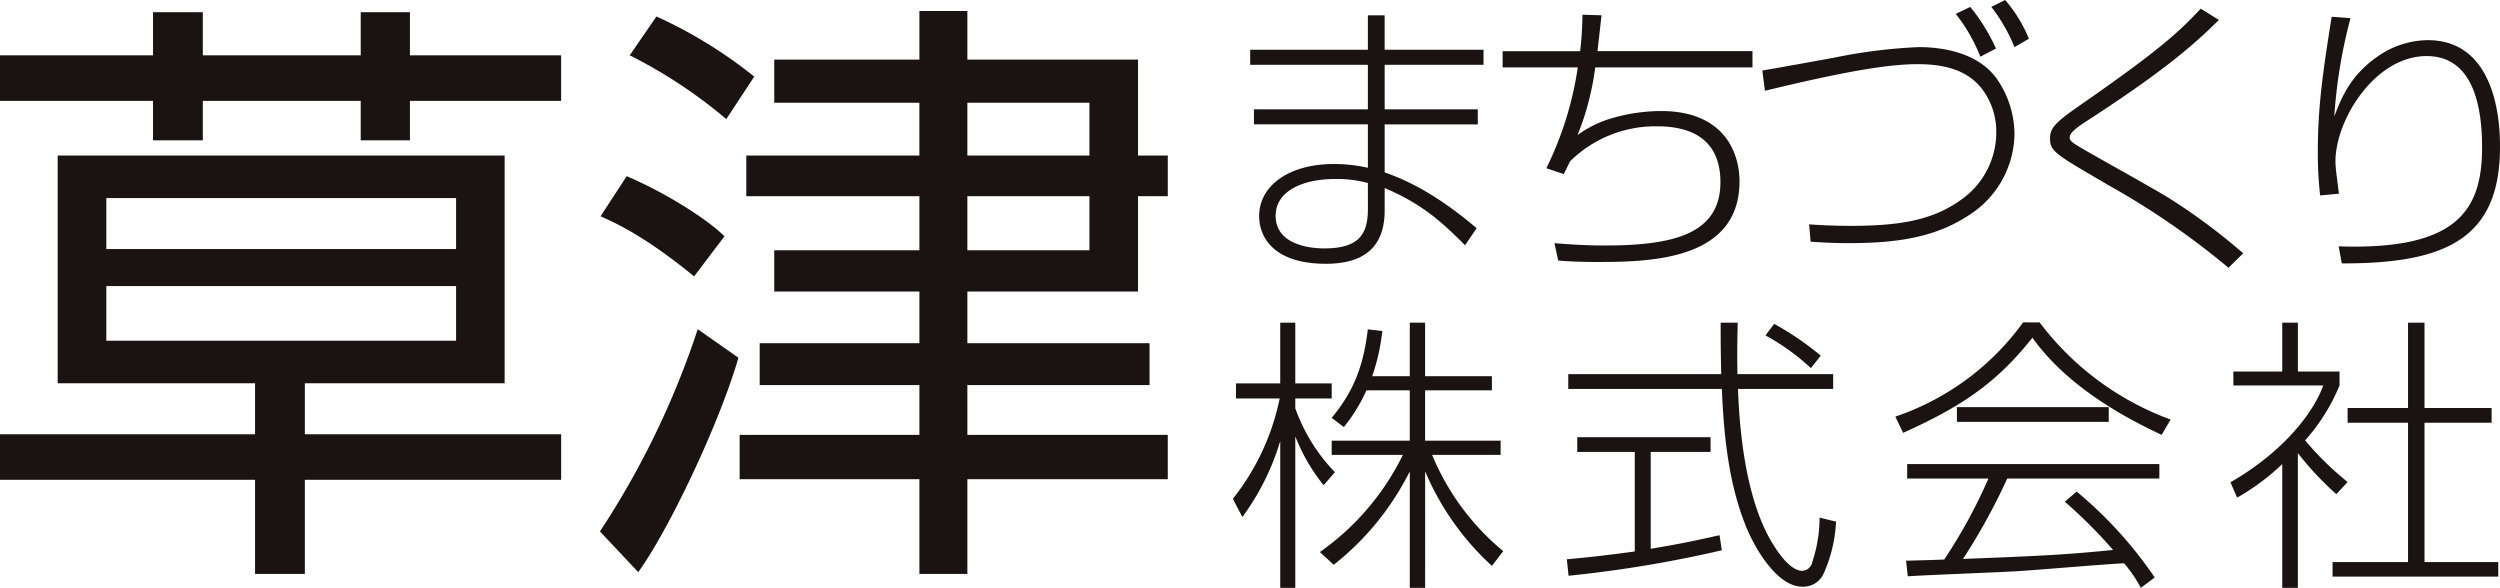
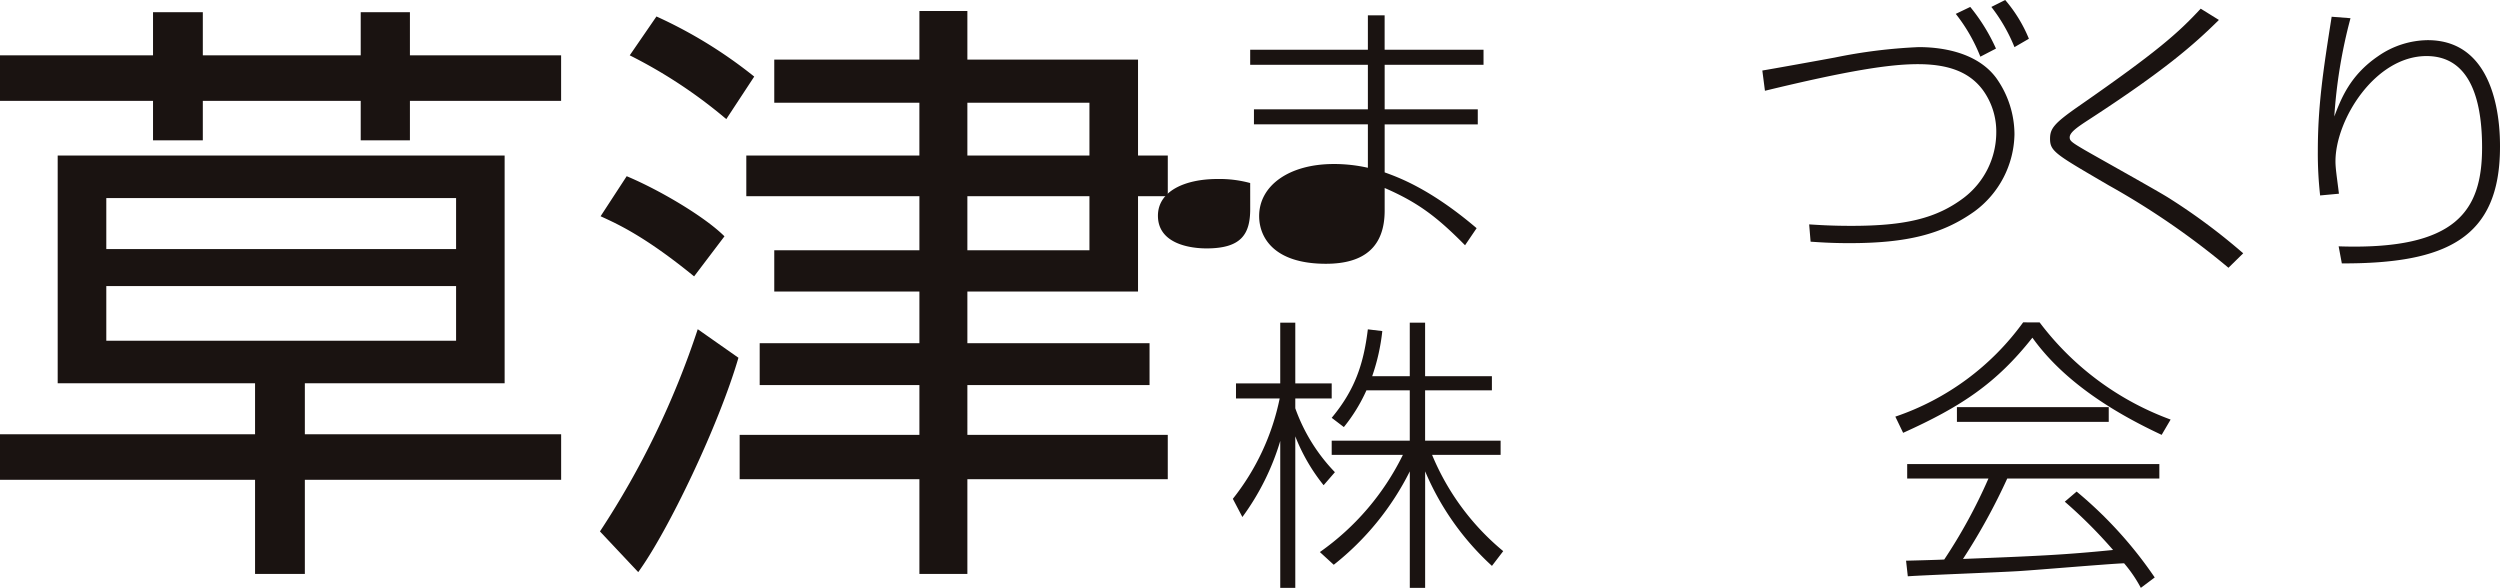
<svg xmlns="http://www.w3.org/2000/svg" width="343.359" height="80.739" viewBox="0 0 343.359 80.739">
  <defs>
    <clipPath id="clip-path">
      <rect id="長方形_1016" data-name="長方形 1016" width="343.359" height="80.739" transform="translate(0 0)" fill="none" />
    </clipPath>
  </defs>
  <g id="グループ_537" data-name="グループ 537" transform="translate(0 0)">
    <path id="パス_136126" data-name="パス 136126" d="M14.6,39.293h48.04V46.8H14.6Zm0-12.094h48.04v7.006H14.6ZM7.923,21.361V52.638H35.03v7.005H0V65.9H35.03V78.826h6.839V65.9h35.2V59.643h-35.2V52.638H69.308V21.361ZM49.542,1.677V7.6H27.856V1.677H21.017V7.6H0v6.256H21.017v5.421h6.839V13.855H49.542v5.421H56.3V13.855H77.065V7.6H56.3V1.677Z" fill="#1a1311" />
    <g id="グループ_536" data-name="グループ 536">
      <g id="グループ_535" data-name="グループ 535" clip-path="url(#clip-path)">
        <path id="パス_136127" data-name="パス 136127" d="M82.4,72.988A116.889,116.889,0,0,0,95.831,45.215l5.588,3.92c-2.668,9.174-9.591,23.687-13.761,29.442ZM95.331,37.959C88.492,32.371,84.655,30.7,82.487,29.7l3.586-5.5c4.754,2,10.843,5.672,13.428,8.257Zm4.42-21.6A66.809,66.809,0,0,0,86.49,7.6l3.67-5.338a63.123,63.123,0,0,1,13.428,8.257Zm33.112,43.371h27.523v6.088H132.863V78.827h-6.589V65.816H101.586V59.728h24.688v-6.84H104.338V47.134h21.936v-7.09H106.34V34.372h19.934V26.949H102.5V21.361h23.771V14.106H106.34V8.184h19.934V1.511h6.589V8.184H156.3V21.361h4.088v5.588H156.3V40.044H132.863v7.09h25.02v5.754h-25.02Zm16.764-45.622H132.862v7.256h16.765Zm0,12.843H132.862v7.423h16.765Z" fill="#1a1311" />
-         <path id="パス_136128" data-name="パス 136128" d="M187.87,6.831V2.105h2.3V6.831h13.583V8.9H190.174v6.116h12.789v2.066H190.174v6.593c1.748.636,6.2,2.184,12.63,7.665l-1.589,2.344c-3.733-3.774-6.355-5.839-11.041-7.864v3.1c0,4.885-2.7,7.308-8.063,7.308-7.227,0-9.175-3.693-9.175-6.553,0-4.17,4.092-7.149,10.247-7.149a21.186,21.186,0,0,1,4.687.517V17.078H172.222V15.012H187.87V8.9H171.705V6.831Zm0,18.309a15.988,15.988,0,0,0-4.487-.556c-4.489,0-8.183,1.669-8.183,5.044,0,3.892,4.488,4.489,6.673,4.489,4.727,0,6-1.907,6-5.4Z" fill="#1a1311" />
-         <path id="パス_136129" data-name="パス 136129" d="M219.96,2.1c-.159,1.431-.238,2.145-.556,4.926h21.288V9.254h-21.6a37.387,37.387,0,0,1-2.424,9.293,15.27,15.27,0,0,1,4.052-2.105,24.338,24.338,0,0,1,7.428-1.191c8.778,0,10.762,5.878,10.762,9.651,0,10.723-11.954,11.08-19.422,11.08-2.939,0-4.566-.119-5.48-.2l-.517-2.382c2.98.237,4.885.316,6.911.316,9.294,0,15.886-1.507,15.886-8.7,0-6.315-4.606-7.666-8.658-7.666a16.683,16.683,0,0,0-11.993,4.806c-.318.636-.478,1.033-.874,1.749l-2.383-.8A46.577,46.577,0,0,0,216.7,9.254H206.378V7.03h10.644a46.415,46.415,0,0,0,.318-5.006Z" fill="#1a1311" />
+         <path id="パス_136128" data-name="パス 136128" d="M187.87,6.831V2.105h2.3V6.831h13.583V8.9H190.174v6.116h12.789v2.066H190.174v6.593c1.748.636,6.2,2.184,12.63,7.665l-1.589,2.344c-3.733-3.774-6.355-5.839-11.041-7.864v3.1c0,4.885-2.7,7.308-8.063,7.308-7.227,0-9.175-3.693-9.175-6.553,0-4.17,4.092-7.149,10.247-7.149a21.186,21.186,0,0,1,4.687.517V17.078H172.222V15.012H187.87V8.9H171.705V6.831m0,18.309a15.988,15.988,0,0,0-4.487-.556c-4.489,0-8.183,1.669-8.183,5.044,0,3.892,4.488,4.489,6.673,4.489,4.727,0,6-1.907,6-5.4Z" fill="#1a1311" />
        <path id="パス_136130" data-name="パス 136130" d="M248.477,30.819c1.31.08,3.018.2,5.8.2,7.347,0,11.677-.993,15.49-3.893a11.31,11.31,0,0,0,4.408-8.9,9.678,9.678,0,0,0-1.827-5.838c-1.787-2.423-4.607-3.575-8.936-3.575-3.892,0-9.532.874-21.009,3.654l-.359-2.78c1.232-.2,8.064-1.429,9.969-1.787a72.375,72.375,0,0,1,11.518-1.43c2.5,0,7.825.437,10.644,4.249a13.406,13.406,0,0,1,2.5,7.706,13.428,13.428,0,0,1-5.48,10.6c-4.45,3.178-9.374,4.369-17.2,4.369-2.542,0-4.051-.119-5.321-.2ZM271.989,7.784a23.153,23.153,0,0,0-3.377-5.878L270.6.952a25.437,25.437,0,0,1,3.534,5.72Zm4.686-1.311A22.955,22.955,0,0,0,273.5.952L275.4,0a19.5,19.5,0,0,1,3.256,5.322Z" fill="#1a1311" />
        <path id="パス_136131" data-name="パス 136131" d="M306.065,36.777a106.709,106.709,0,0,0-16.442-11.319c-7.268-4.249-8.062-4.647-8.062-6.394,0-1.39.516-2.1,3.892-4.449,10.922-7.585,13.7-10.087,16.8-13.424l2.5,1.549c-3.416,3.376-7.425,6.911-17.872,13.7-1.589,1.033-2.621,1.748-2.621,2.423,0,.476.239.675,2.146,1.788,1.786,1.032,9.769,5.48,11.358,6.473a83.468,83.468,0,0,1,10.326,7.665Z" fill="#1a1311" />
        <path id="パス_136132" data-name="パス 136132" d="M322.826,2.5a69.355,69.355,0,0,0-2.224,13.5c.953-2.5,2.184-5.68,6.037-8.3a12.141,12.141,0,0,1,6.791-2.184c9.929,0,9.929,12.589,9.929,14.655,0,12.59-7.426,16.045-21.724,16.006l-.438-2.344c16.285.557,19.7-4.964,19.7-13.583,0-5.679-1.231-12.55-7.626-12.55-7.069,0-12.51,8.738-12.51,14.457,0,.993.2,2.185.476,4.448l-2.582.238a51.606,51.606,0,0,1-.316-6.076c0-6.315.754-11.2,1.9-18.468Z" fill="#1a1311" />
        <path id="パス_136133" data-name="パス 136133" d="M181.791,66.64a25.476,25.476,0,0,1-3.891-6.712V80.739h-2.066V60.564a34.053,34.053,0,0,1-5.2,10.445l-1.311-2.5a32.643,32.643,0,0,0,6.433-13.782h-6V52.659h6.076v-8.34H177.9v8.34h5v2.066h-5v1.35a24.369,24.369,0,0,0,5.441,8.778Zm13.942,14.1h-2.106v-16a37.949,37.949,0,0,1-10.445,12.828l-1.906-1.747a35.289,35.289,0,0,0,11.4-13.345H182.9V60.524h10.723V53.613H187.67a22.742,22.742,0,0,1-3.1,5.043L182.9,57.385c3.1-3.732,4.369-7.228,4.965-12.152l1.986.238a27.847,27.847,0,0,1-1.391,6.2h5.163V44.319h2.106v7.348h9.174v1.946h-9.174v6.911H206.1V62.47h-9.413a34.013,34.013,0,0,0,9.771,13.225l-1.549,2.026a37.071,37.071,0,0,1-9.174-12.987Z" fill="#1a1311" />
-         <path id="パス_136134" data-name="パス 136134" d="M236.482,75.576a168.433,168.433,0,0,1-21.05,3.5l-.239-2.263c3.1-.278,5.521-.556,9.333-1.073V62.073h-7.9V60.047h18.31v2.026h-8.222v13.3c4.329-.715,6.989-1.311,9.452-1.867Zm2.183-31.257c-.079,3.058-.079,5.005-.039,7.07h13.146v2.025H238.705c.159,4.687.834,14.417,4.448,20.732.4.676,2.423,4.25,4.37,4.25a1.482,1.482,0,0,0,1.389-1.231,19.211,19.211,0,0,0,.993-6.077l2.264.556a19.551,19.551,0,0,1-1.748,7.229,3.074,3.074,0,0,1-2.858,1.708c-3.815,0-6.991-6.2-7.9-8.619-1.628-4.21-2.82-9.453-3.176-18.548H215.391V51.389H236.4c-.079-3.495-.079-4.885-.079-7.07Zm10.048,6.236a30.577,30.577,0,0,0-6.235-4.488l1.192-1.589a40.207,40.207,0,0,1,6.4,4.369Z" fill="#1a1311" />
        <path id="パス_136135" data-name="パス 136135" d="M280.129,44.279a39.586,39.586,0,0,0,17.992,13.345l-1.231,2.1c-5.52-2.581-13.066-6.791-17.753-13.345-4.925,6.236-9.731,9.453-17.754,13.067l-1.071-2.224a35.873,35.873,0,0,0,17.554-12.948Zm5.084,23.235a56.812,56.812,0,0,1,10.724,11.795l-1.906,1.43a18.56,18.56,0,0,0-2.3-3.376c-2.144.08-12.351.953-14.456,1.073-2.423.159-13.107.556-15.251.715l-.239-2.145c.358,0,4.608-.119,5.243-.159A72.254,72.254,0,0,0,273.1,65.726h-11.16V63.74h34.633v1.986H275.681a84.527,84.527,0,0,1-6.076,11.041c10.247-.4,13.86-.555,20.612-1.231a66.112,66.112,0,0,0-6.632-6.632Zm-16.442-11.6h20.851v2.026H268.771Z" fill="#1a1311" />
-         <path id="パス_136136" data-name="パス 136136" d="M320.879,67.871a43.077,43.077,0,0,1-5.283-5.64V80.738h-2.144v-17a31.042,31.042,0,0,1-6.2,4.607l-.914-2.105c6.671-3.813,11.2-9.055,12.749-13.3H306.739V51.031h6.713V44.318H315.6v6.713h5.72v1.906a26.448,26.448,0,0,1-4.726,7.546,41.581,41.581,0,0,0,5.838,5.719Zm12.113-23.553V56.035h9.214v2.026h-9.214V77.2H343.12V79.19H320.362V77.2h10.366V58.061h-8.3V56.035h8.3V44.318Z" fill="#1a1311" />
      </g>
    </g>
  </g>
</svg>